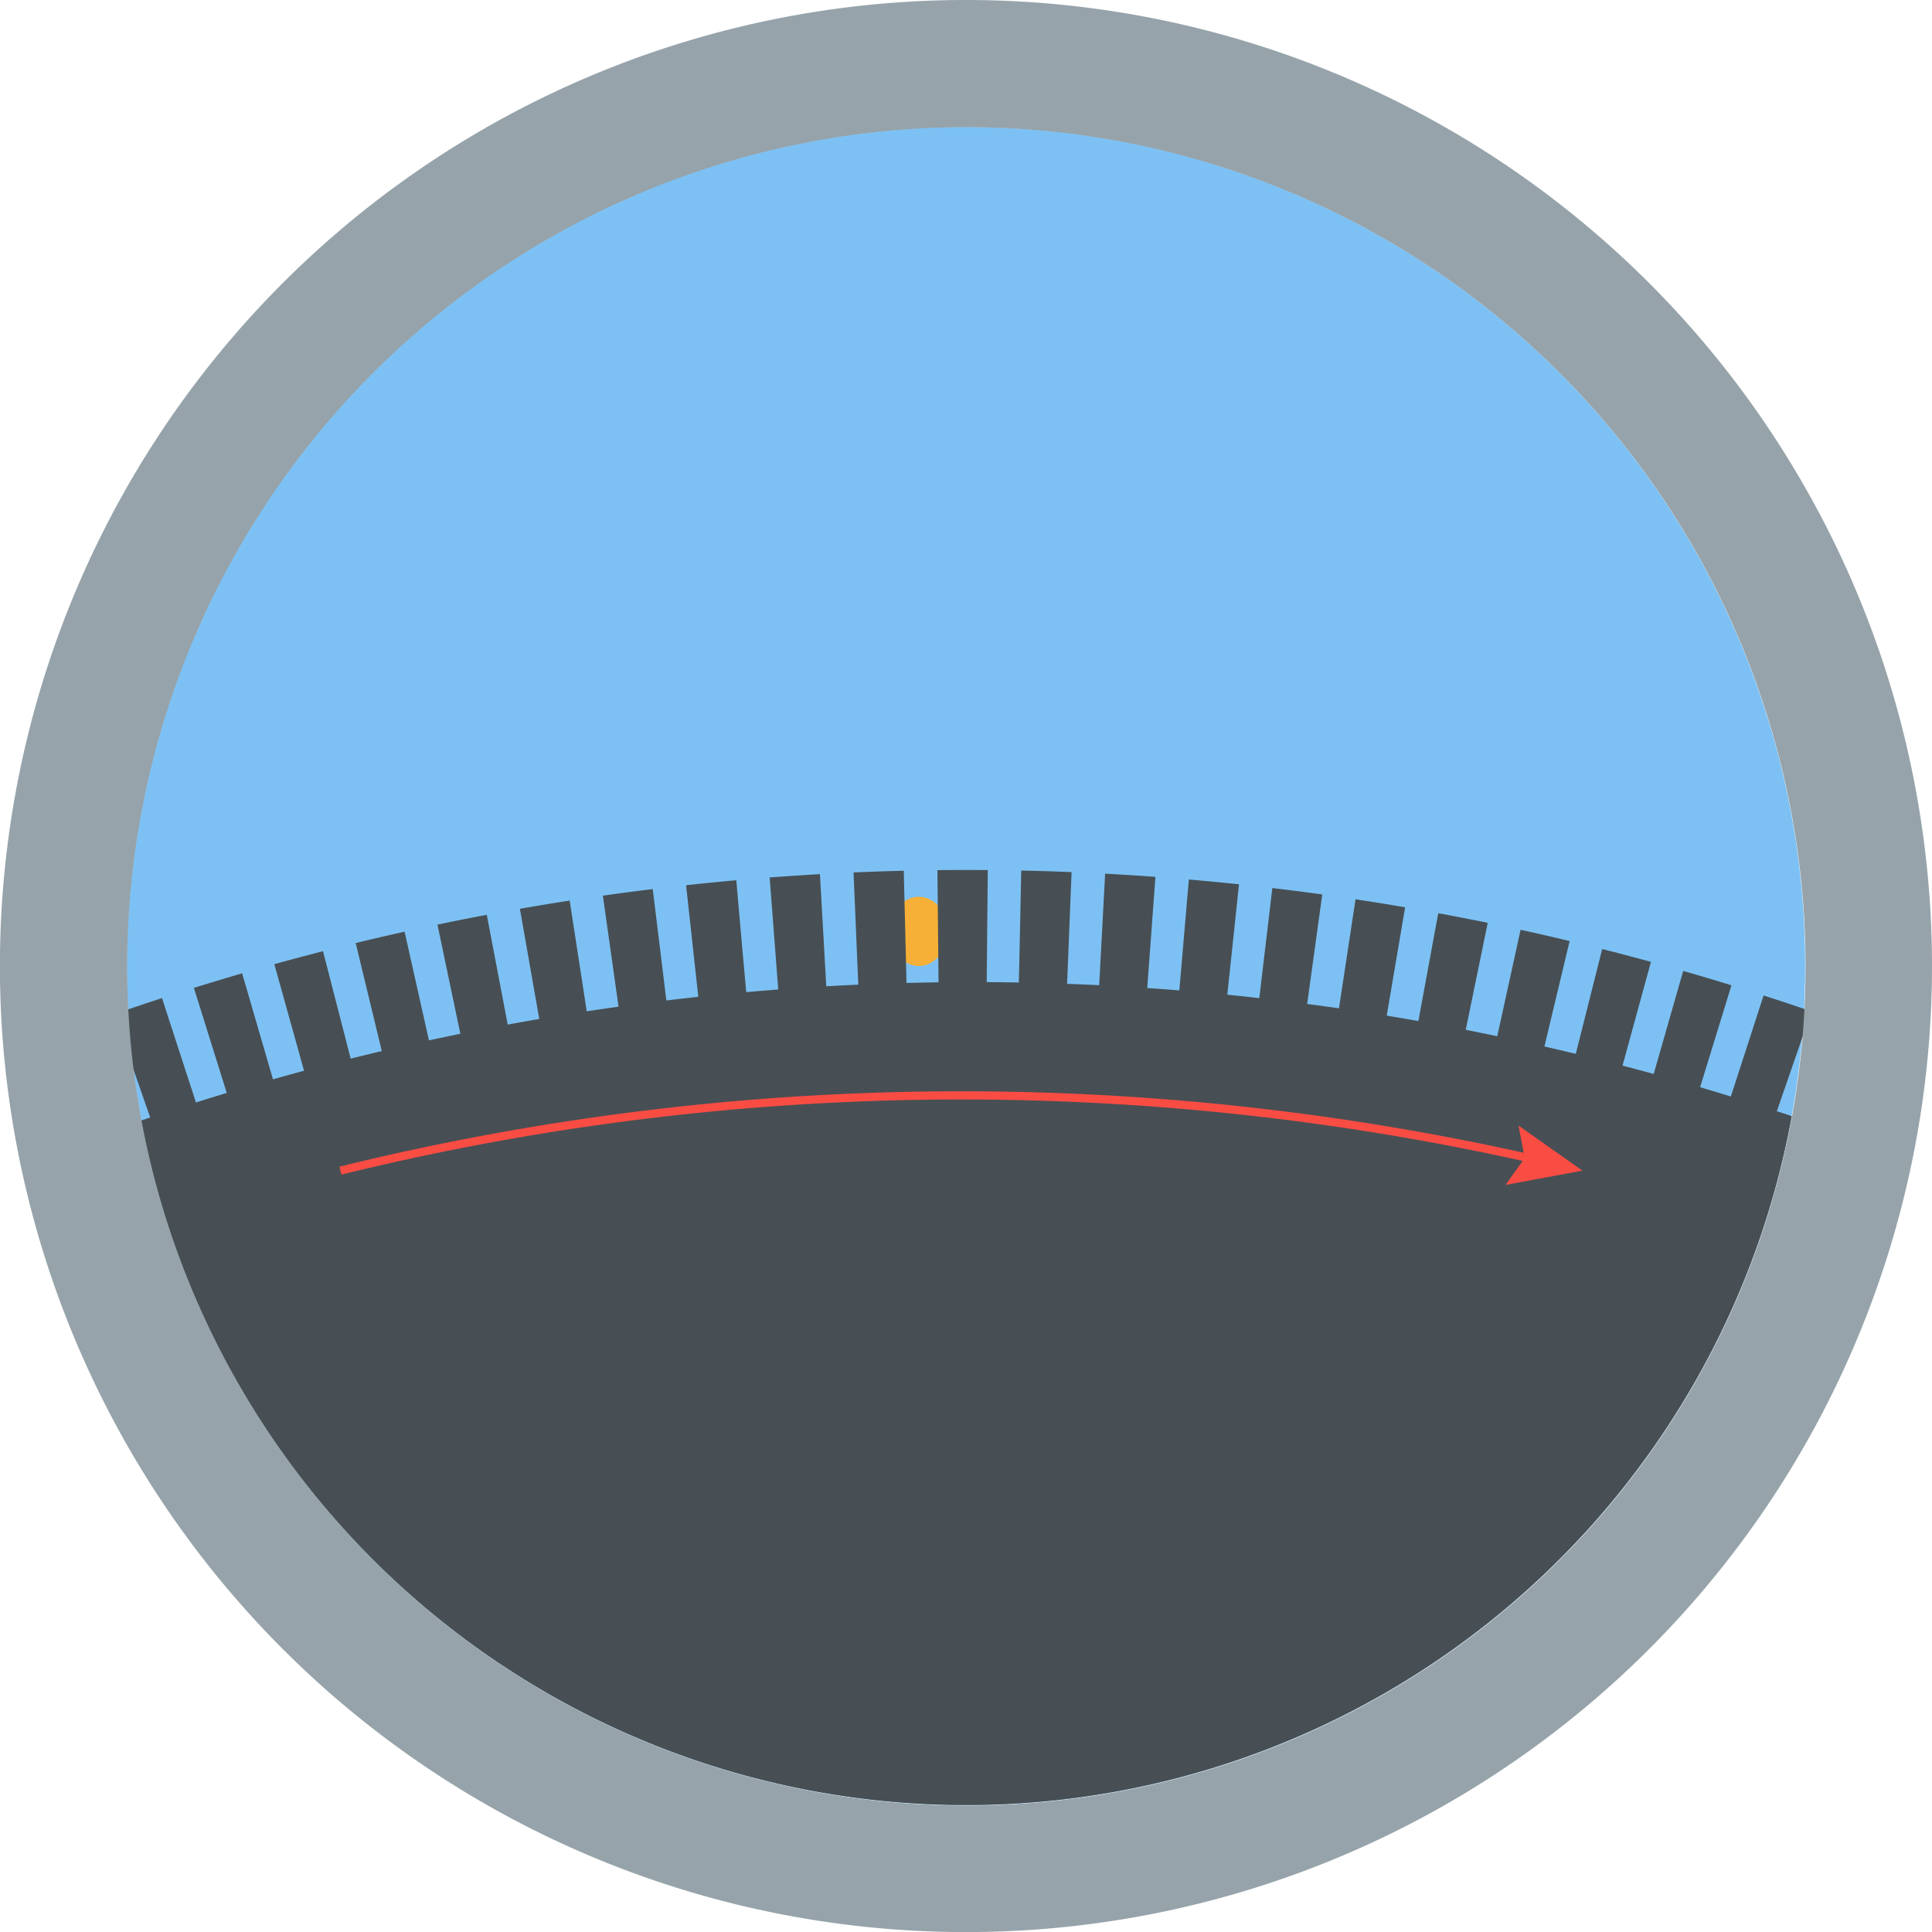
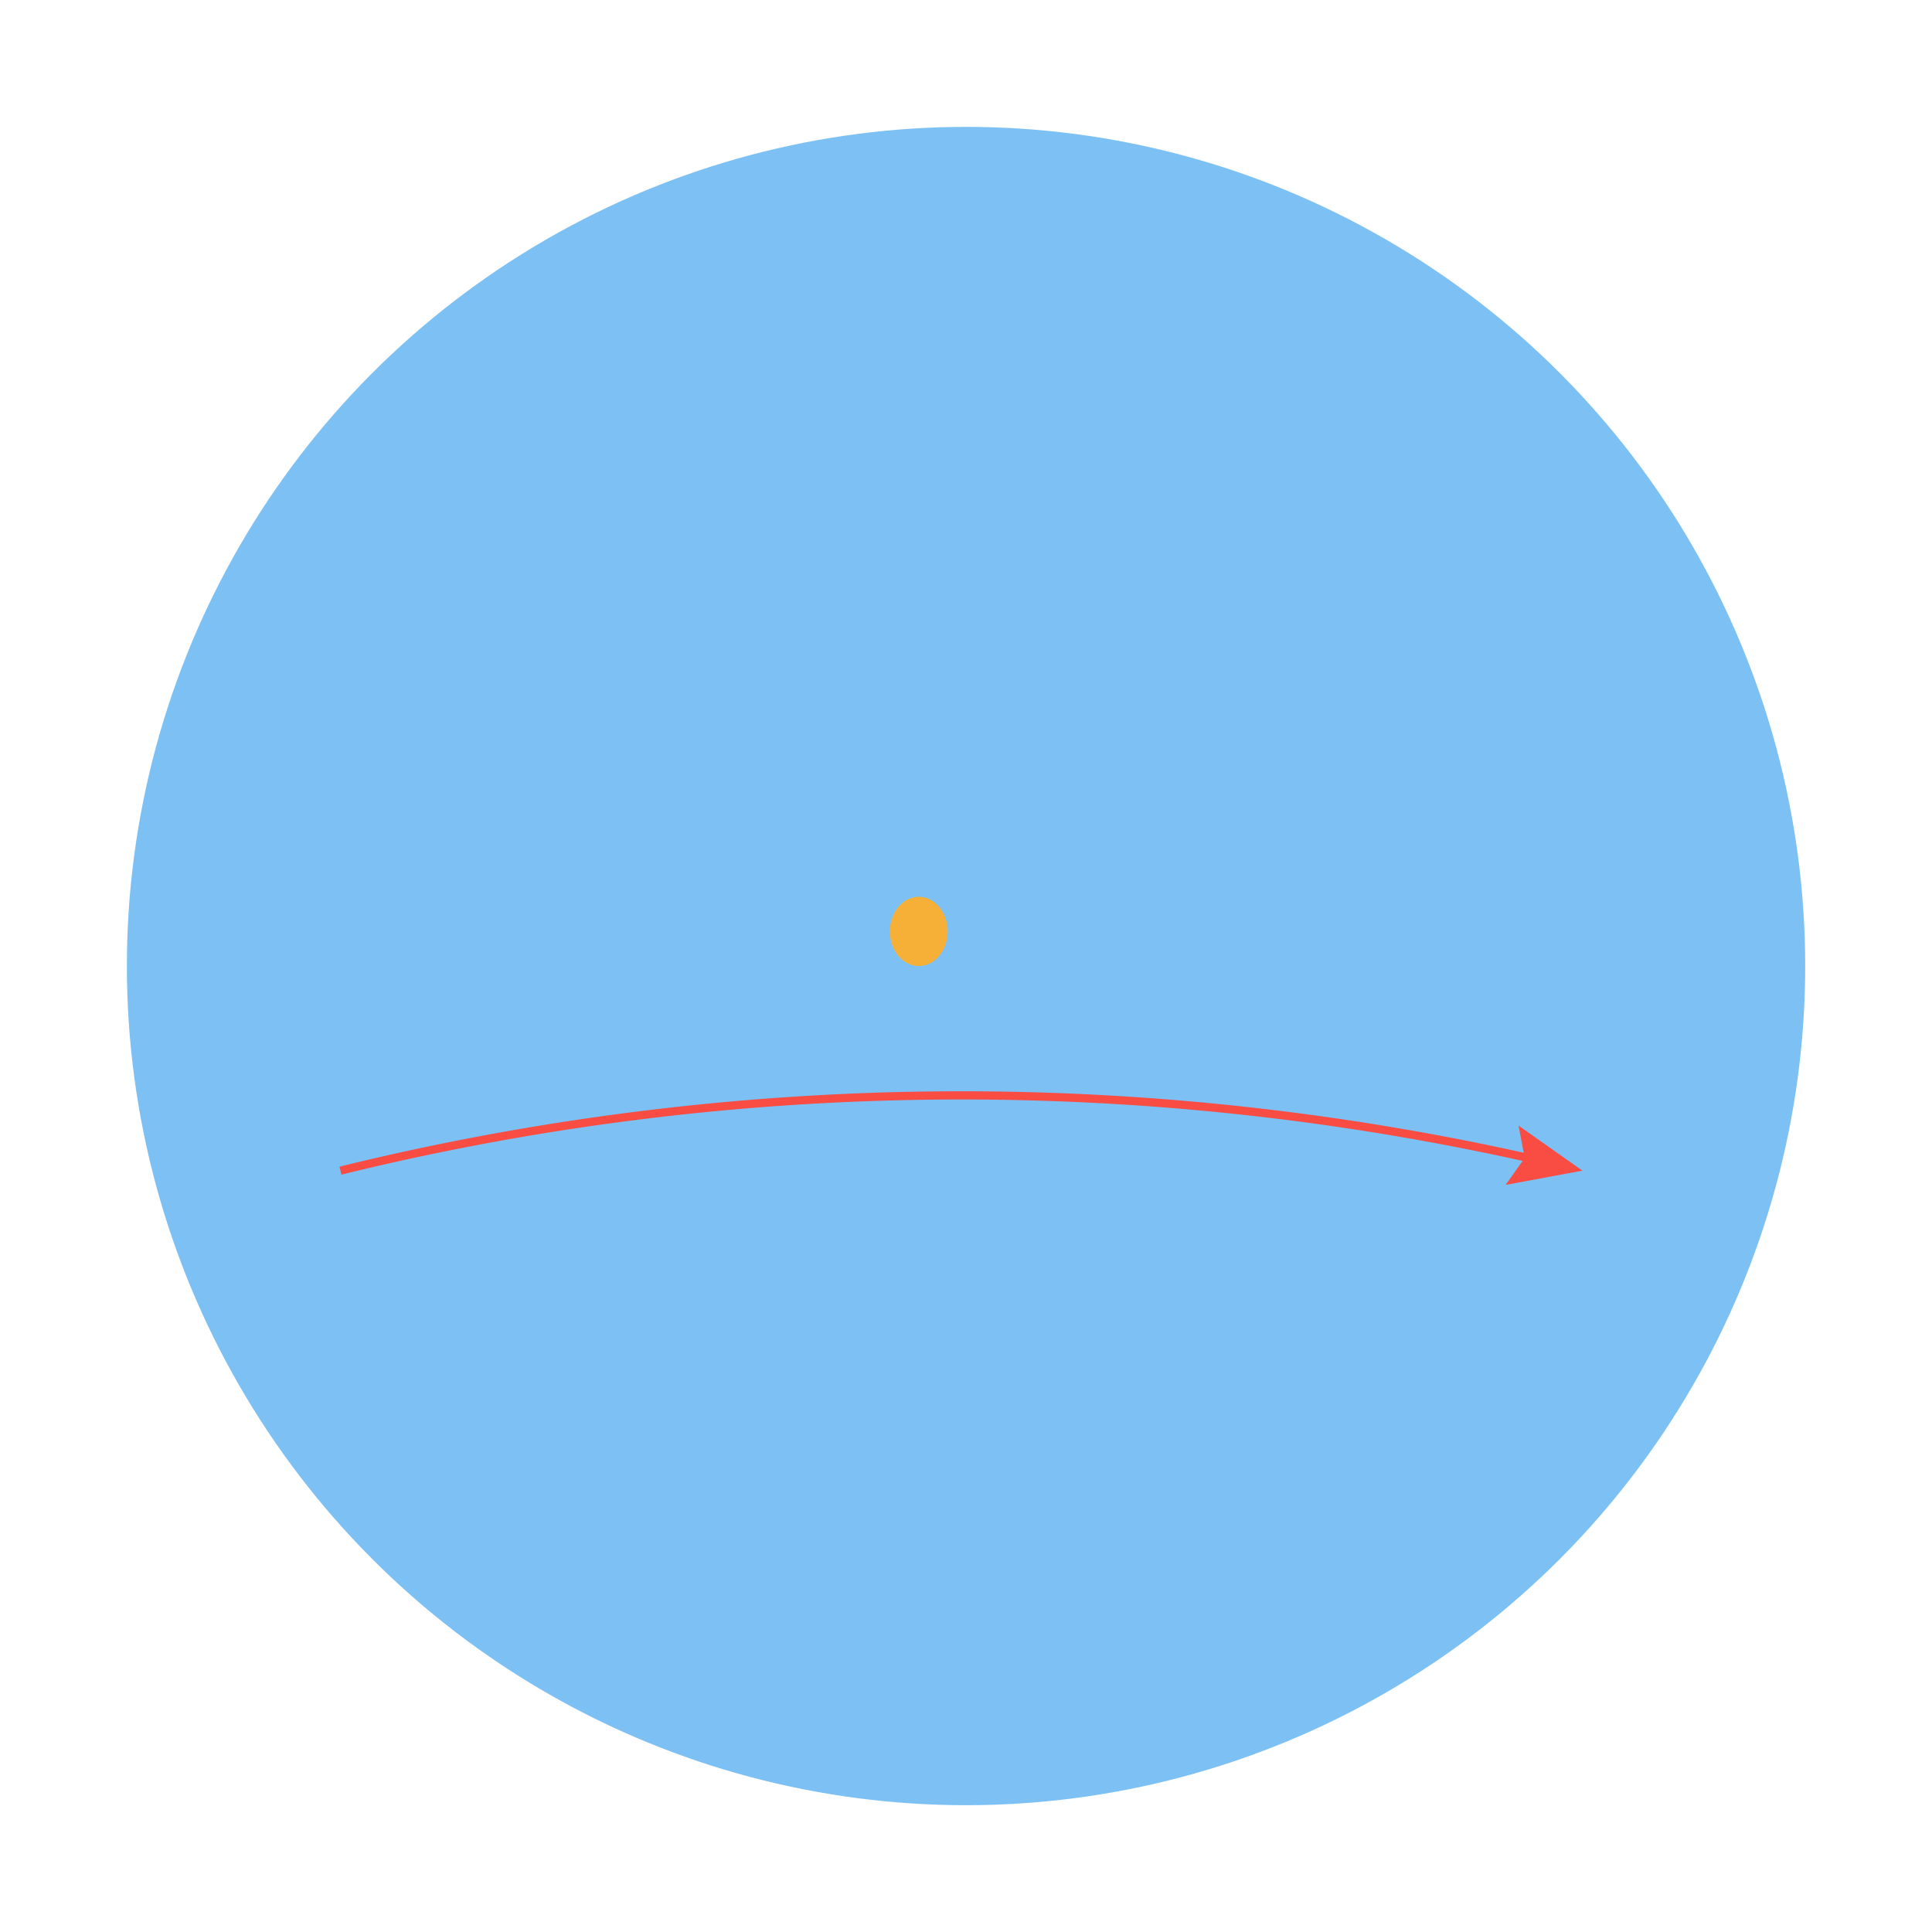
<svg xmlns="http://www.w3.org/2000/svg" viewBox="0 0 235.41 235.41">
  <defs>
    <style>.cls-1{fill:#7dc1f4;}.cls-2{fill:#f6b037;}.cls-3{fill:#474f54;}.cls-4,.cls-6{fill:none;stroke-miterlimit:10;}.cls-4{stroke:#474f54;stroke-width:14px;stroke-dasharray:6 4;}.cls-5{fill:#96a3aa;}.cls-6{stroke:#f94c43;}.cls-7{fill:#f94c43;}</style>
  </defs>
  <g id="Слой_2" data-name="Слой 2">
    <g id="Слой_1-2" data-name="Слой 1">
      <circle class="cls-1" cx="117.71" cy="117.71" r="102.25" />
      <ellipse class="cls-2" cx="111.95" cy="113.49" rx="3.52" ry="4.22" />
-       <path class="cls-3" d="M218.32,136a102.27,102.27,0,0,1-201.13.54A312.89,312.89,0,0,1,218.32,136Z" />
-       <path class="cls-4" d="M16.22,130.19a308.88,308.88,0,0,1,203.18,0" />
-       <path class="cls-5" d="M117.71,0a117.71,117.71,0,1,0,117.7,117.71A117.71,117.71,0,0,0,117.71,0Zm0,220A102.25,102.25,0,1,1,220,117.71,102.25,102.25,0,0,1,117.71,220Z" />
+       <path class="cls-3" d="M218.32,136A312.89,312.89,0,0,1,218.32,136Z" />
      <path class="cls-6" d="M41.48,142.64A316.76,316.76,0,0,1,187,141.27" />
      <polygon class="cls-7" points="183.45 144.38 185.78 141.1 185.03 137.15 192.81 142.64 183.45 144.38" />
    </g>
  </g>
</svg>